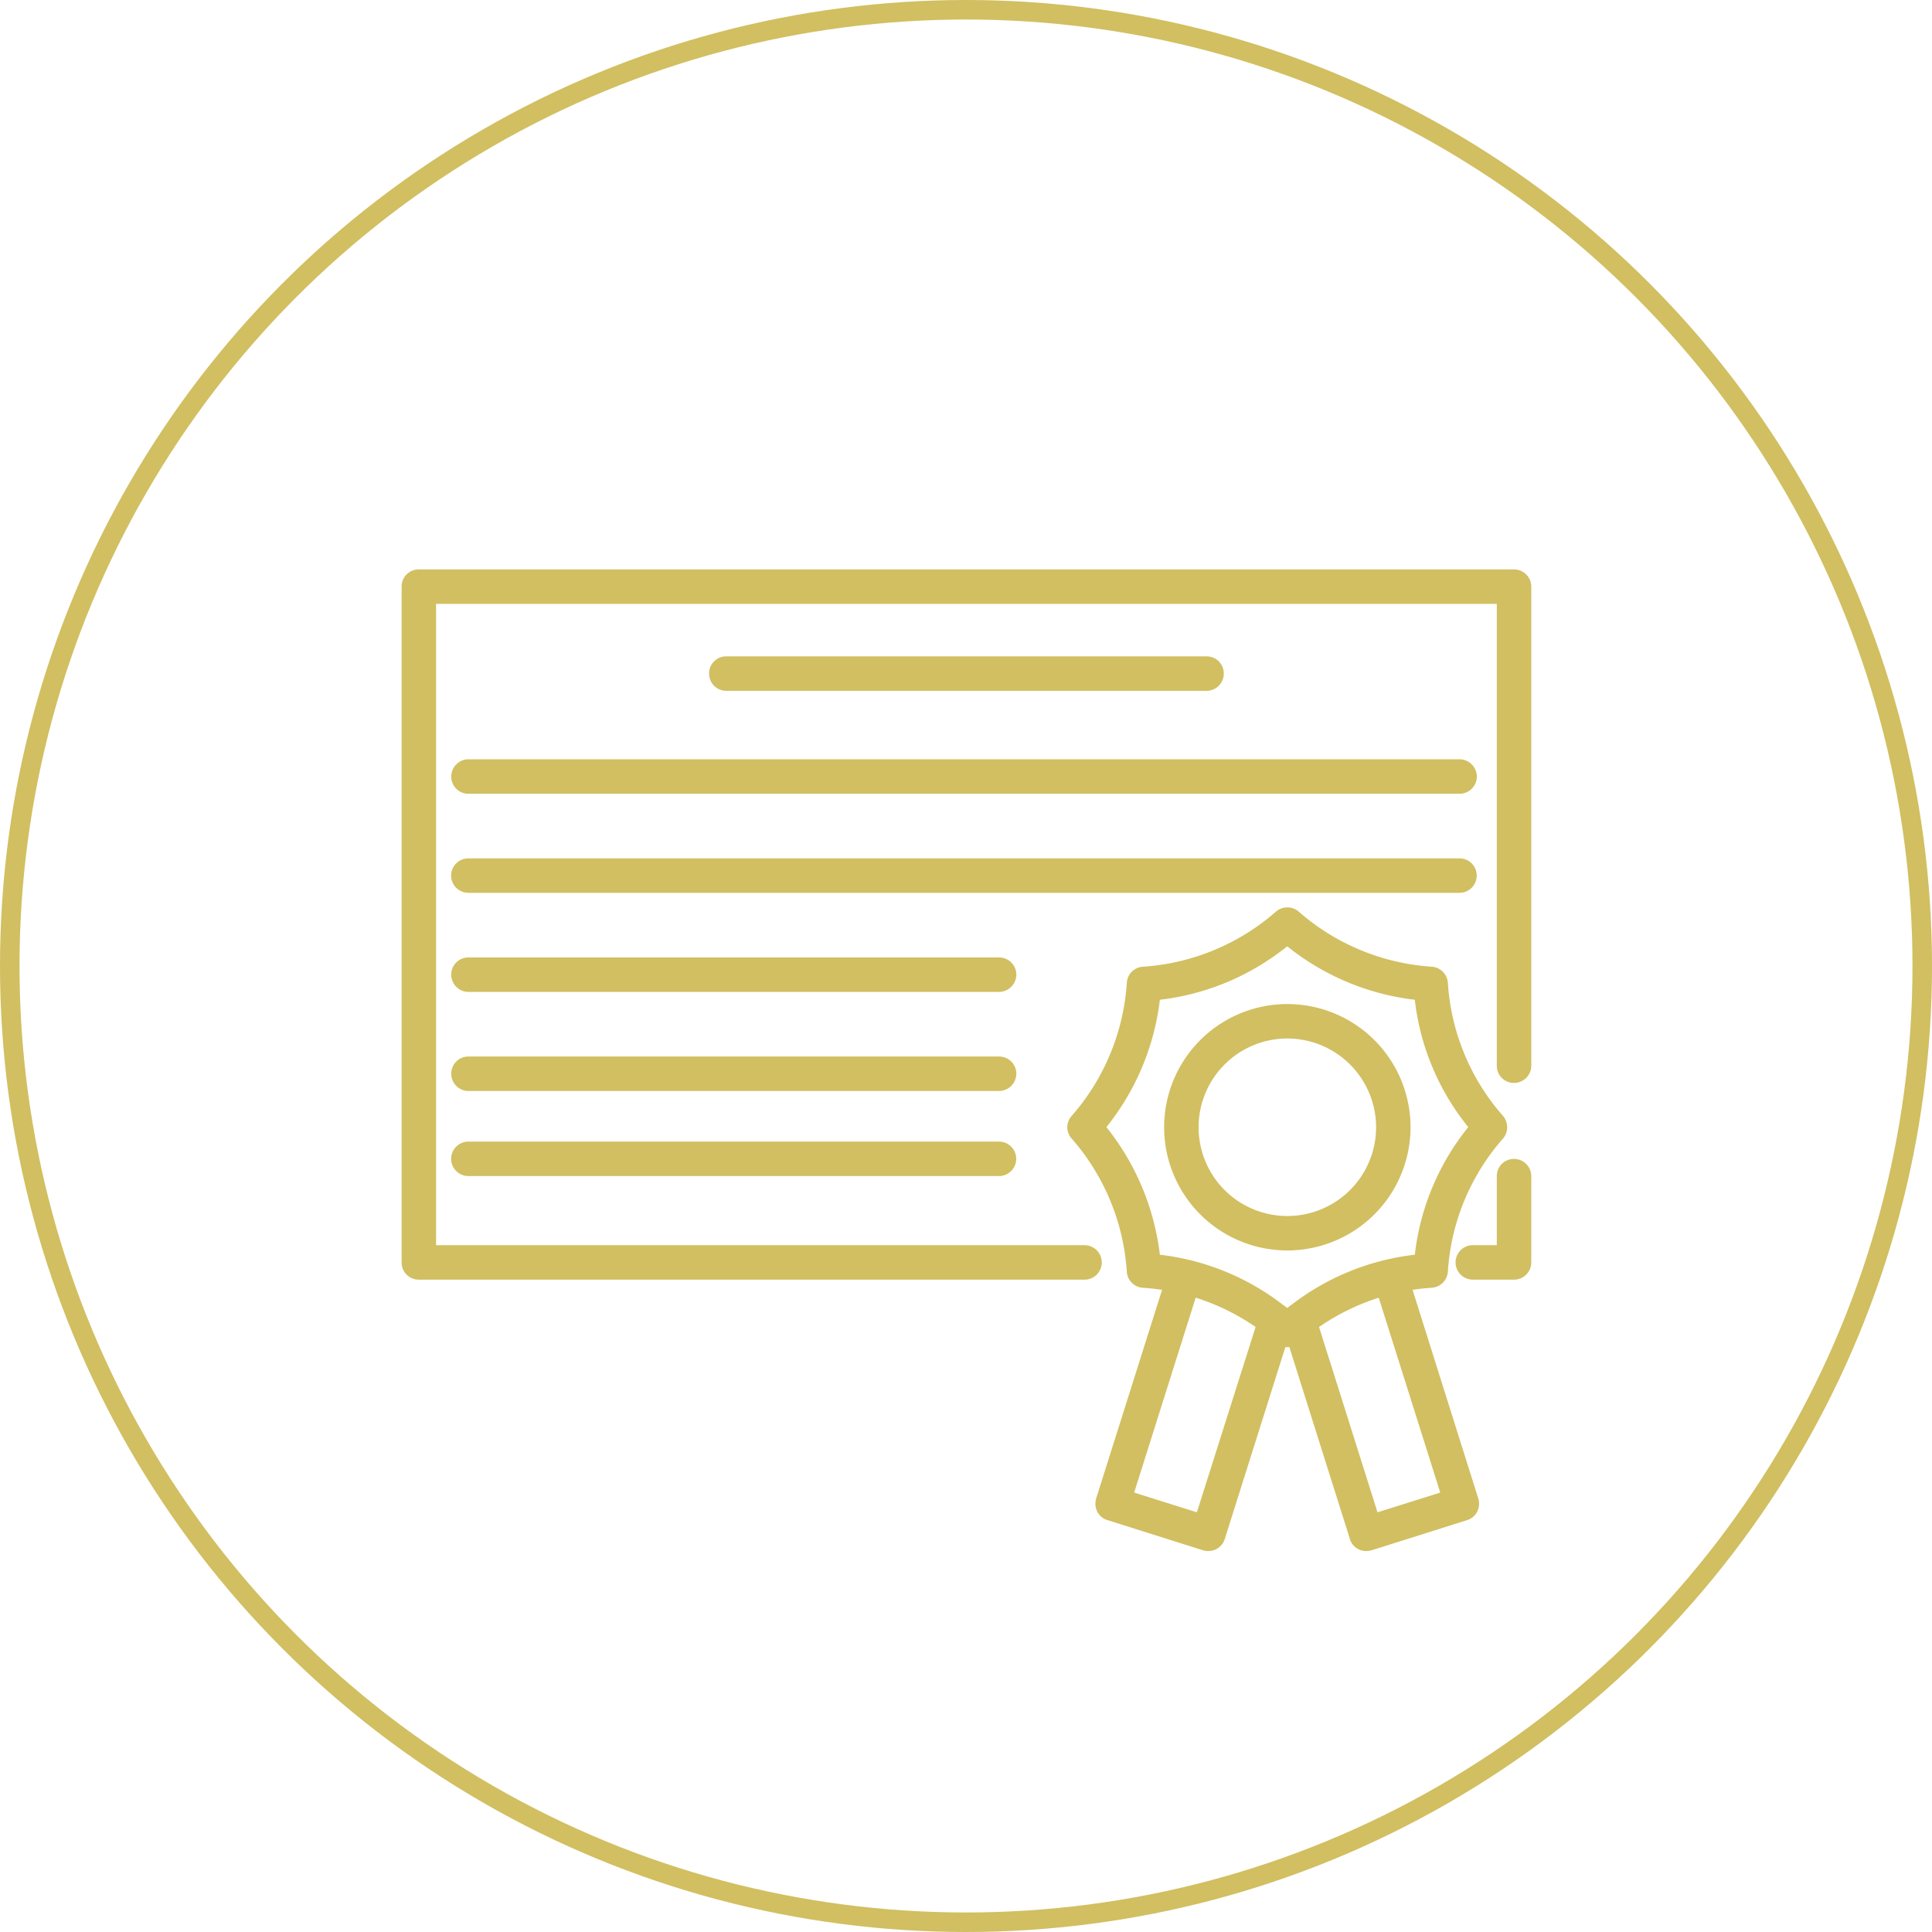
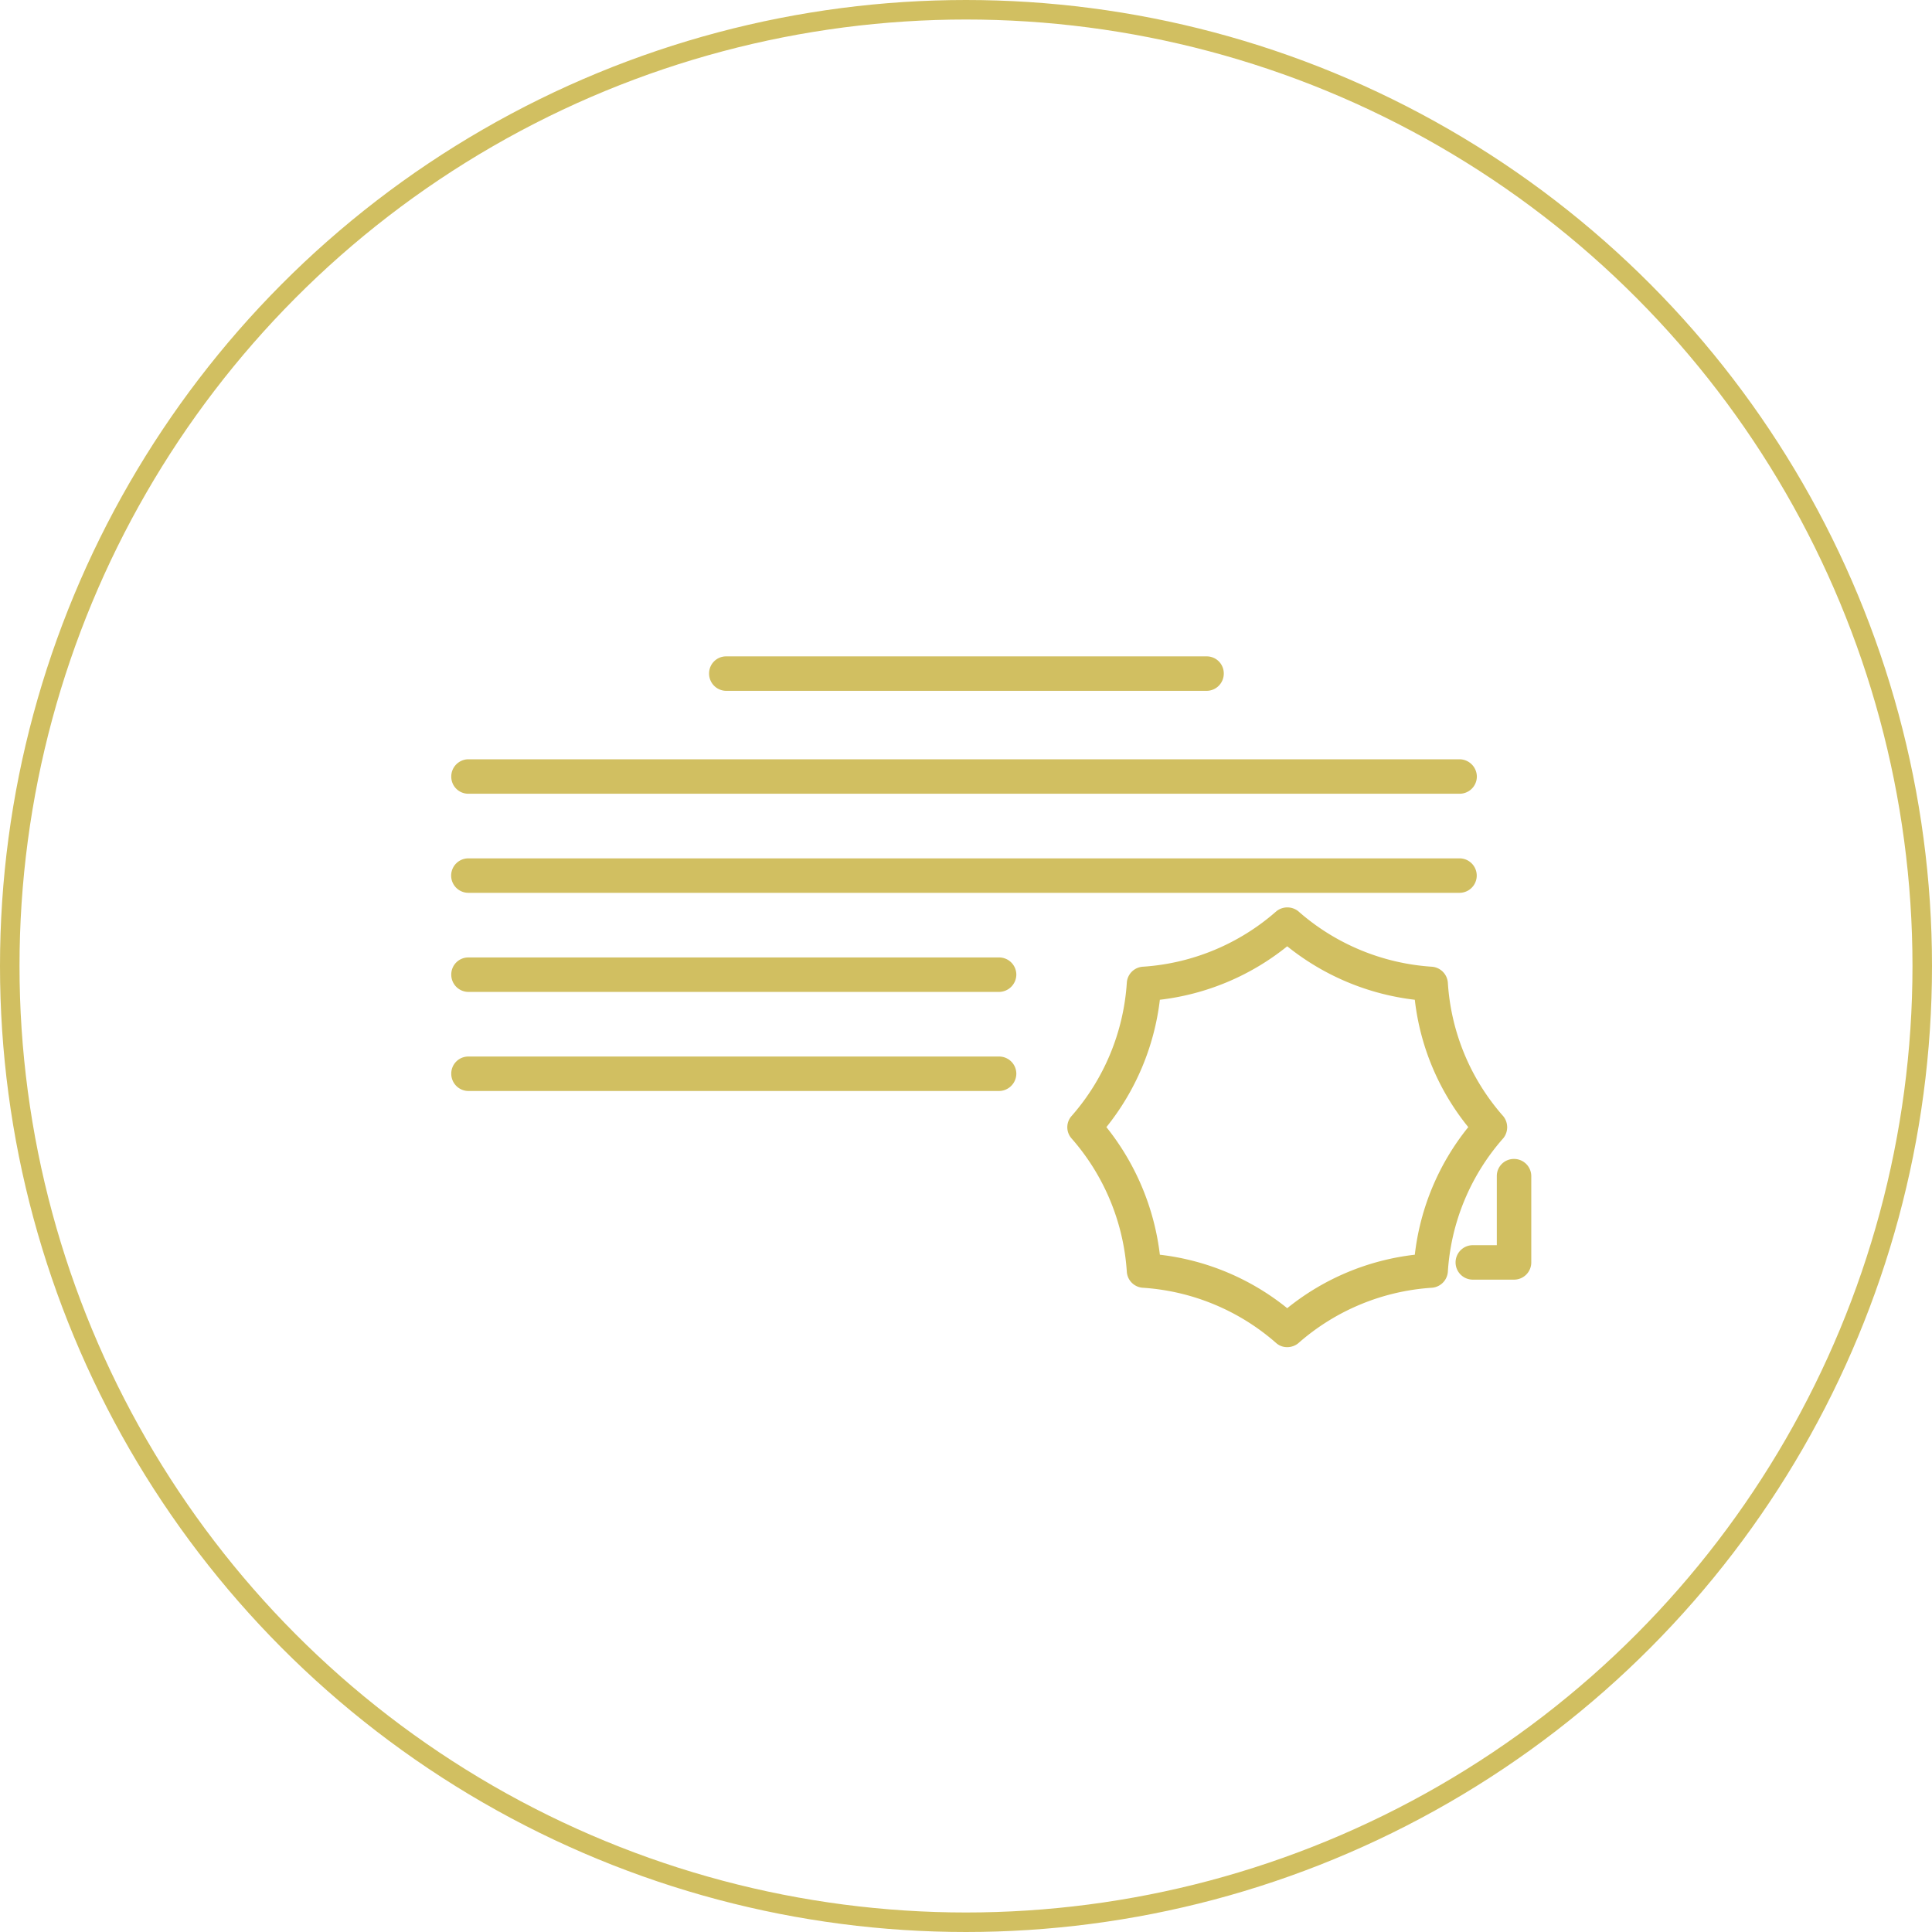
<svg xmlns="http://www.w3.org/2000/svg" width="99" height="99" viewBox="0 0 99 99">
  <g id="Groupe_93" data-name="Groupe 93" transform="translate(-0.102 -0.102)">
    <g id="Ellipse_9" data-name="Ellipse 9" transform="translate(0.102 0.102)" fill="none" stroke="#d1bf61" stroke-width="1">
      <circle cx="49.5" cy="49.5" r="49.5" stroke="none" />
      <circle cx="49.5" cy="49.5" r="49" fill="none" />
    </g>
    <g id="Groupe_88" data-name="Groupe 88" transform="translate(20.682 29.28)">
      <g id="Groupe_86" data-name="Groupe 86" transform="translate(34.111 17.318)">
-         <path id="Tracé_3739" data-name="Tracé 3739" d="M233.791,37.715A6.313,6.313,0,1,1,240.11,31.4,6.319,6.319,0,0,1,233.791,37.715Zm0-10.861a4.548,4.548,0,1,0,4.554,4.542A4.552,4.552,0,0,0,233.791,26.854Z" transform="translate(-222.522 -20.135)" fill="#d1bf61" />
        <path id="Tracé_3740" data-name="Tracé 3740" d="M238.345,47.216a.841.841,0,0,1-.548-.195,11.485,11.485,0,0,0-6.855-2.849.878.878,0,0,1-.816-.816,11.485,11.485,0,0,0-2.849-6.855.865.865,0,0,1,0-1.108,11.485,11.485,0,0,0,2.849-6.855.878.878,0,0,1,.816-.816,11.485,11.485,0,0,0,6.855-2.849.9.9,0,0,1,1.108,0,11.486,11.486,0,0,0,6.855,2.849.888.888,0,0,1,.816.816,11.412,11.412,0,0,0,2.849,6.855.9.9,0,0,1,0,1.108,11.412,11.412,0,0,0-2.849,6.855.888.888,0,0,1-.816.816,11.486,11.486,0,0,0-6.855,2.849A.9.9,0,0,1,238.345,47.216Zm-6.526-4.736a12.7,12.7,0,0,1,6.526,2.74,12.692,12.692,0,0,1,6.538-2.74,12.7,12.7,0,0,1,2.74-6.539,12.616,12.616,0,0,1-2.74-6.526,12.8,12.8,0,0,1-6.538-2.74,12.76,12.76,0,0,1-6.526,2.74,12.821,12.821,0,0,1-2.74,6.526A12.9,12.9,0,0,1,231.819,42.48Z" transform="translate(-227.076 -24.681)" fill="#d1bf61" />
-         <path id="Tracé_3741" data-name="Tracé 3741" d="M232.978,41.107a1.014,1.014,0,0,1-.268-.037l-4.895-1.546a.875.875,0,0,1-.524-.426.94.94,0,0,1-.061-.682l3.677-11.64a.882.882,0,0,1,1.68.536l-3.409,10.8,3.214,1.011,3.19-10.07a.868.868,0,0,1,1.1-.584.881.881,0,0,1,.584,1.108L233.818,40.5A.873.873,0,0,1,232.978,41.107Z" transform="translate(-225.752 -8.125)" fill="#d1bf61" />
-         <path id="Tracé_3742" data-name="Tracé 3742" d="M232.306,41.107a.862.862,0,0,1-.84-.609L228.02,29.577a.88.88,0,1,1,1.68-.524l3.178,10.07,3.215-1.011-3.409-10.8a.888.888,0,0,1,1.692-.536l3.665,11.64a.882.882,0,0,1-.061.682.85.85,0,0,1-.512.426l-4.895,1.546A1.084,1.084,0,0,1,232.306,41.107Z" transform="translate(-216.982 -8.125)" fill="#d1bf61" />
      </g>
      <g id="Groupe_87" data-name="Groupe 87" transform="translate(0 0)">
        <path id="Tracé_3743" data-name="Tracé 3743" d="M231.694,31.925h-2.107a.883.883,0,0,1,0-1.766h1.23V26.617a.873.873,0,0,1,.877-.877.883.883,0,0,1,.889.877v4.432A.883.883,0,0,1,231.694,31.925Z" transform="translate(-174.697 4.469)" fill="#d1bf61" />
-         <path id="Tracé_3744" data-name="Tracé 3744" d="M259.268,59.653H225.151a.873.873,0,0,1-.877-.877V24.136a.873.873,0,0,1,.877-.877h56.12a.883.883,0,0,1,.889.877V48.695a.883.883,0,0,1-.889.877.873.873,0,0,1-.877-.877V25.025H226.039V57.888h33.229a.883.883,0,1,1,0,1.766Z" transform="translate(-224.274 -23.259)" fill="#d1bf61" />
        <path id="Tracé_3745" data-name="Tracé 3745" d="M276.147,25.824H225.36a.873.873,0,0,1-.877-.877.883.883,0,0,1,.877-.889h50.787a.894.894,0,0,1,.889.889A.883.883,0,0,1,276.147,25.824Z" transform="translate(-221.939 -14.329)" fill="#d1bf61" />
        <path id="Tracé_3746" data-name="Tracé 3746" d="M276.147,26.241H225.36a.883.883,0,0,1,0-1.766h50.787a.883.883,0,1,1,0,1.766Z" transform="translate(-221.939 -9.669)" fill="#d1bf61" />
        <path id="Tracé_3747" data-name="Tracé 3747" d="M252.549,26.658H225.36a.883.883,0,0,1-.877-.889.873.873,0,0,1,.877-.877h27.189a.883.883,0,0,1,.889.877A.894.894,0,0,1,252.549,26.658Z" transform="translate(-221.939 -5.008)" fill="#d1bf61" />
        <path id="Tracé_3748" data-name="Tracé 3748" d="M252.549,27.075H225.36a.883.883,0,0,1-.877-.889.873.873,0,0,1,.877-.877h27.189a.883.883,0,0,1,.889.877A.894.894,0,0,1,252.549,27.075Z" transform="translate(-221.939 -0.348)" fill="#d1bf61" />
-         <path id="Tracé_3749" data-name="Tracé 3749" d="M252.549,27.433H225.36a.883.883,0,0,1,0-1.766h27.189a.883.883,0,1,1,0,1.766Z" transform="translate(-221.939 3.653)" fill="#d1bf61" />
        <path id="Tracé_3750" data-name="Tracé 3750" d="M251.065,25.391h-24.62a.883.883,0,0,1-.877-.889.873.873,0,0,1,.877-.877h24.62a.873.873,0,0,1,.877.877A.883.883,0,0,1,251.065,25.391Z" transform="translate(-209.813 -19.169)" fill="#d1bf61" />
      </g>
    </g>
  </g>
</svg>